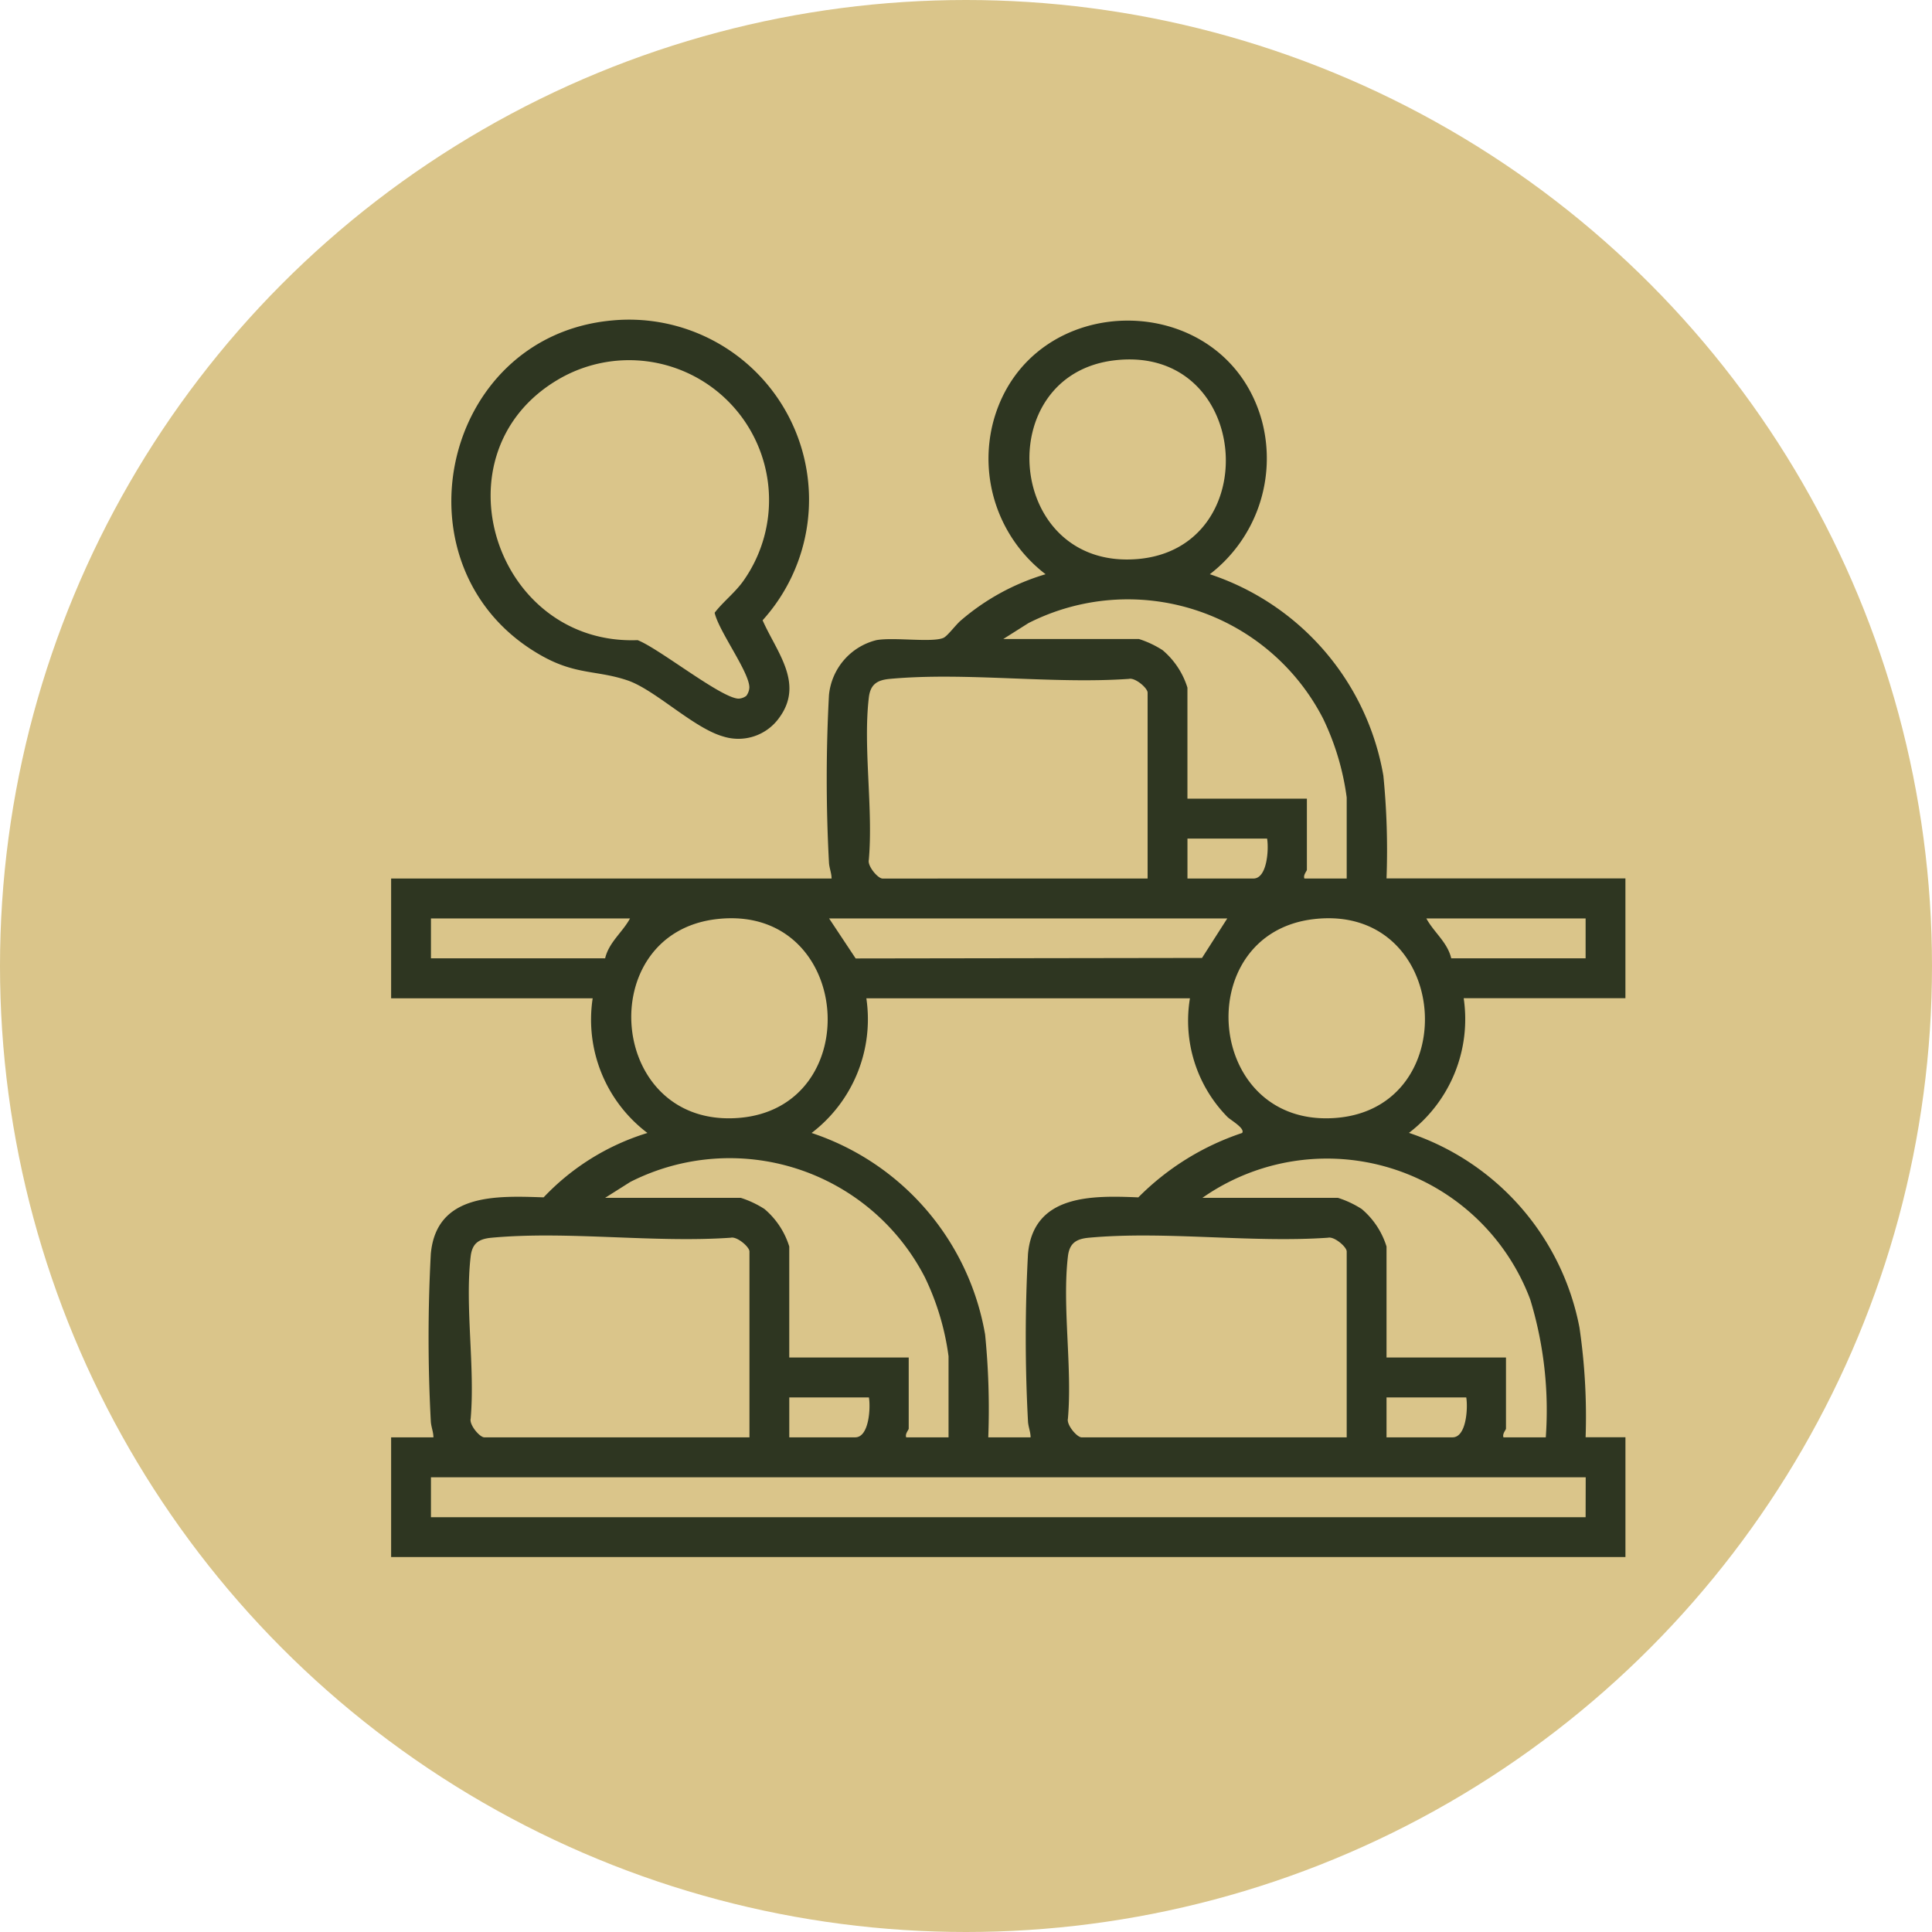
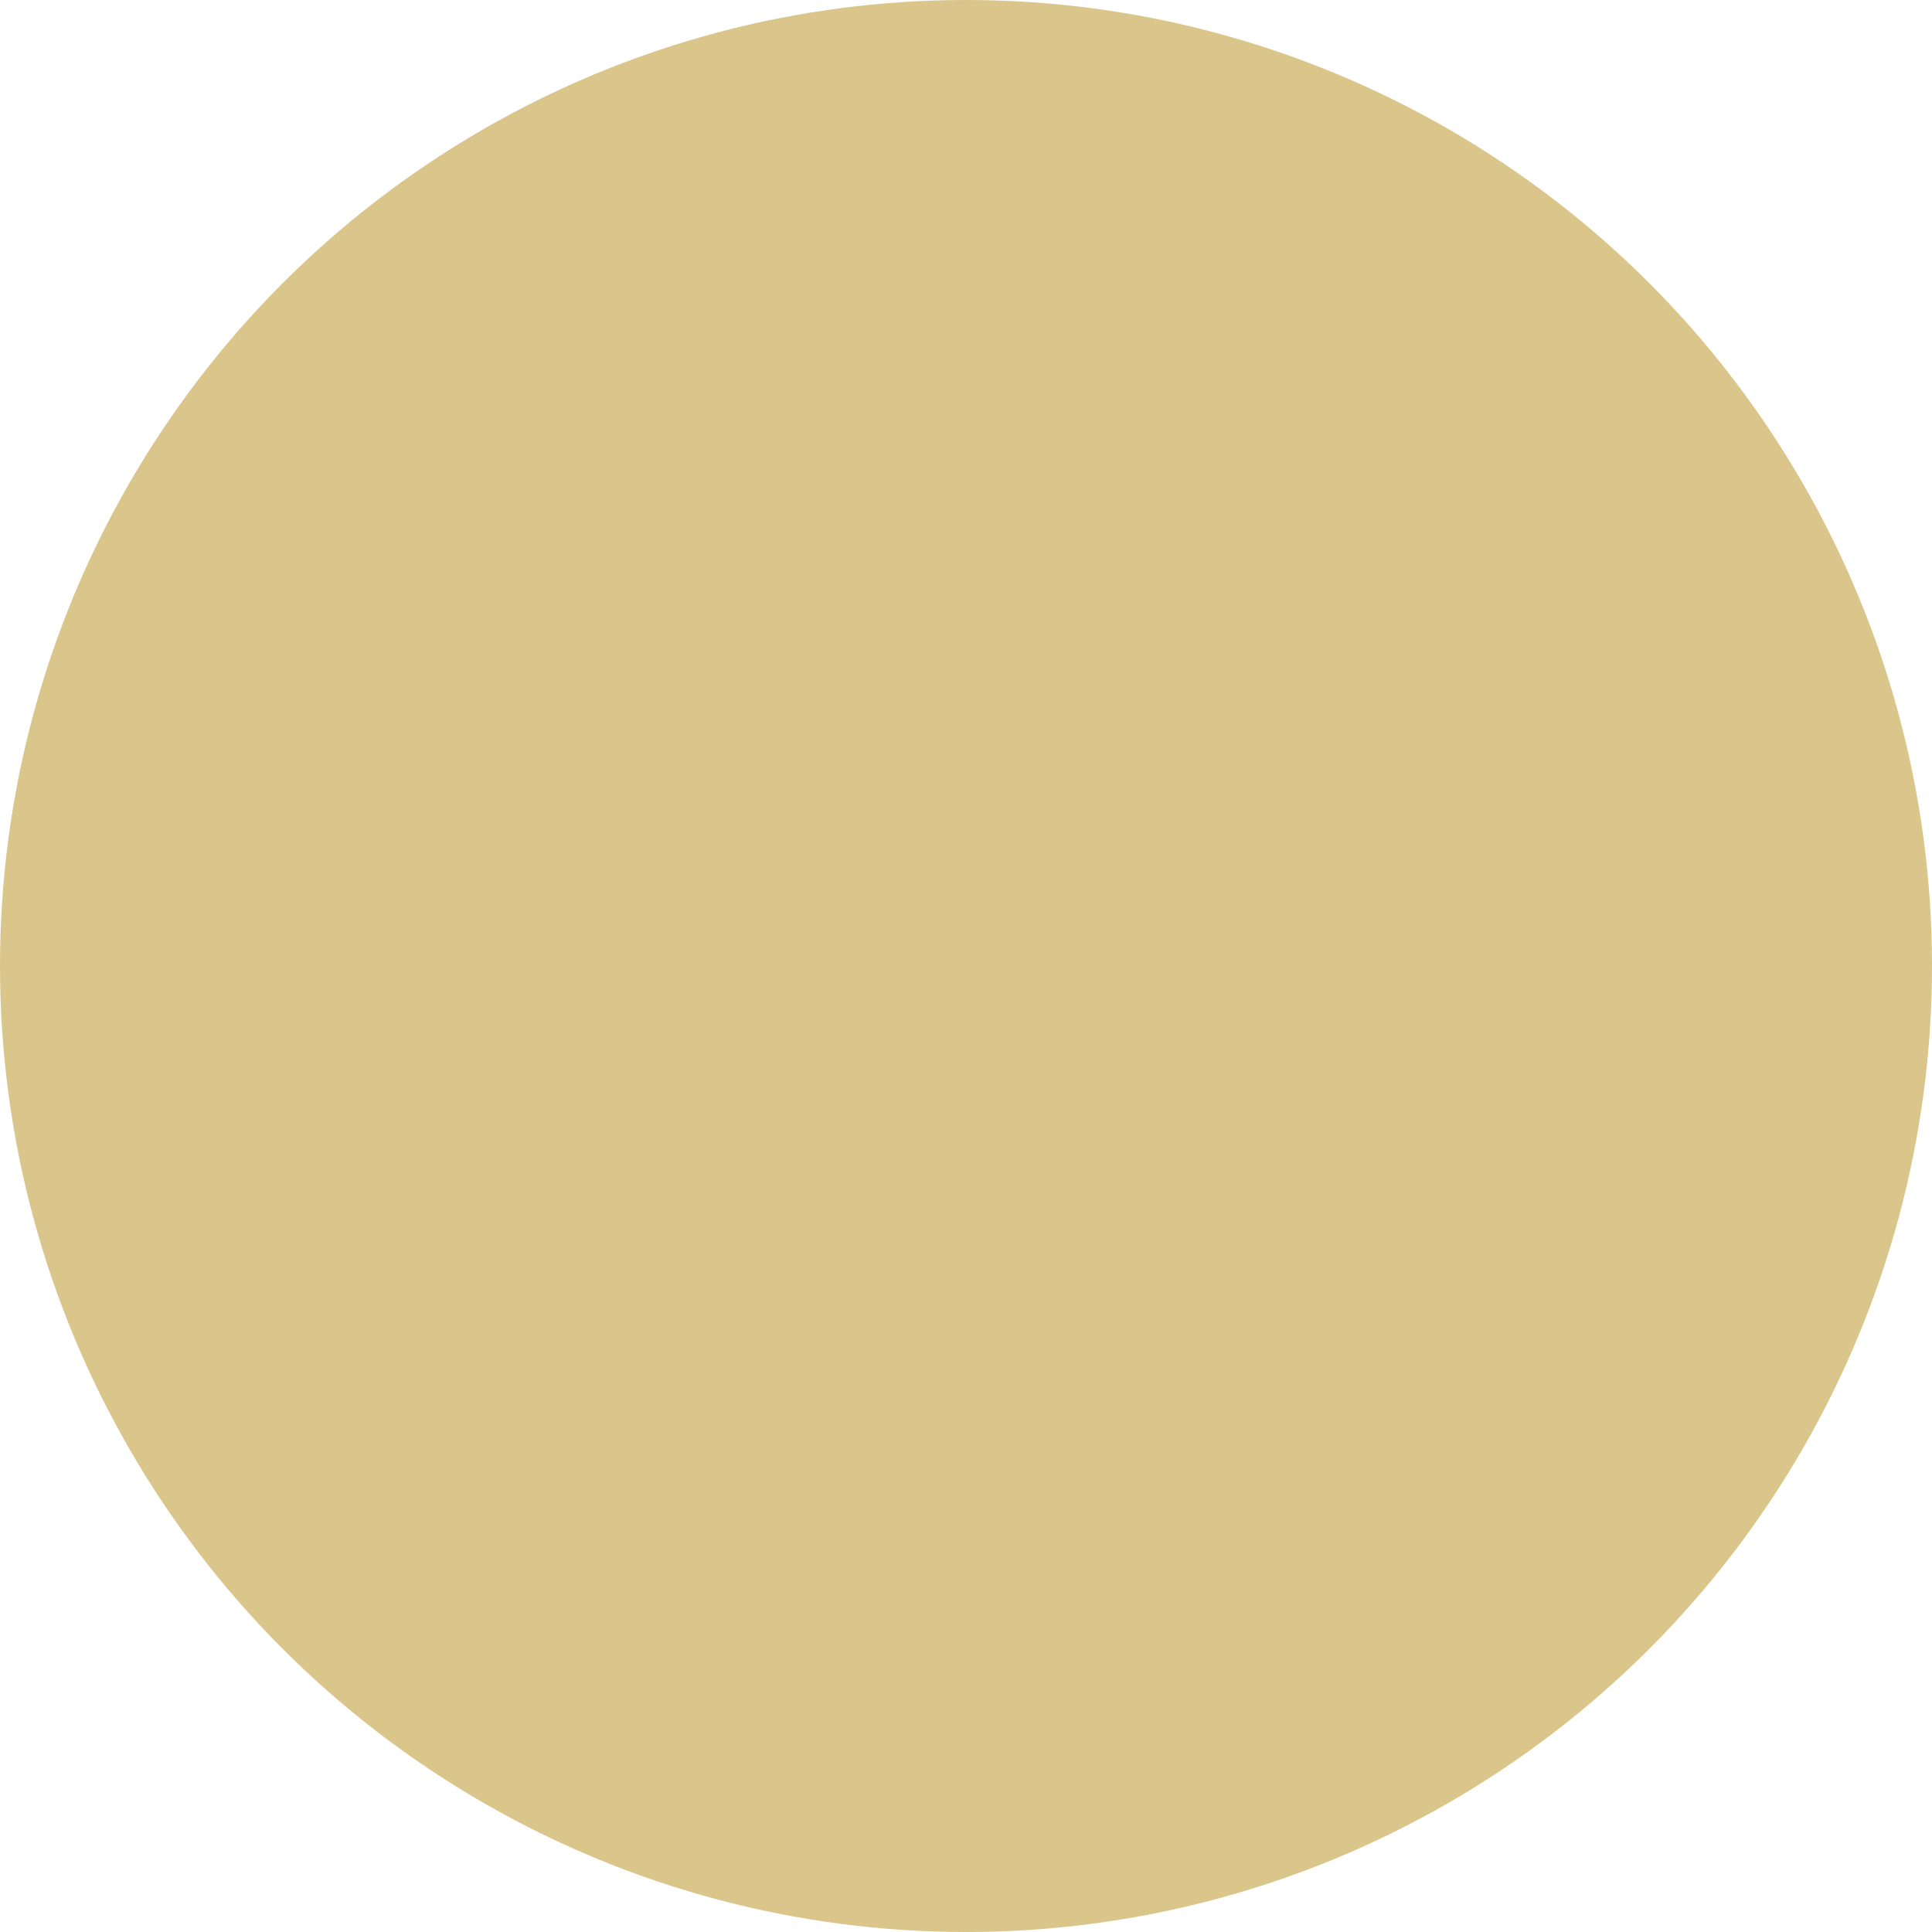
<svg xmlns="http://www.w3.org/2000/svg" width="83" height="83" viewBox="0 0 83 83">
  <defs>
    <clipPath id="clip-path">
-       <rect id="Rectángulo_11070" data-name="Rectángulo 11070" width="53.026" height="53.163" fill="#2e3621" />
-     </clipPath>
+       </clipPath>
  </defs>
  <g id="Grupo_23771" data-name="Grupo 23771" transform="translate(-795.862 -9217.306)">
    <g id="Grupo_19933" data-name="Grupo 19933" transform="translate(-77.138 6357.306)">
      <circle id="Elipse_3" data-name="Elipse 3" cx="41.5" cy="41.5" r="41.5" transform="translate(873 2860)" fill="#dac58a" />
    </g>
    <g id="Grupo_24462" data-name="Grupo 24462" transform="translate(812.665 9231.037)">
      <g id="Grupo_24461" data-name="Grupo 24461" transform="translate(0 0)" clip-path="url(#clip-path)">
        <path id="Trazado_42301" data-name="Trazado 42301" d="M18.922,24.022c0-.238-.1-.452-.112-.691a67.287,67.287,0,0,1,0-7.19,2.7,2.7,0,0,1,2.031-2.359c.736-.139,2.407.115,2.89-.1.176-.081.541-.579.749-.75a9.877,9.877,0,0,1,3.636-1.983,6.25,6.25,0,0,1-2.239-6.584c1.58-5.746,9.953-5.751,11.534,0a6.279,6.279,0,0,1-2.239,6.584A11.109,11.109,0,0,1,42.627,19.6a32.462,32.462,0,0,1,.136,4.418H53.026v5.145H46.078a6.143,6.143,0,0,1-2.352,5.786,11,11,0,0,1,7.325,8.359,26.262,26.262,0,0,1,.265,4.718h1.711v5.145H0V48.029H1.817c0-.238-.1-.452-.112-.691a67.285,67.285,0,0,1,0-7.19c.238-2.625,2.852-2.494,4.847-2.429a10.273,10.273,0,0,1,4.459-2.766,6.1,6.1,0,0,1-2.352-5.786H0V24.022ZM31.086,1.759c-5.341.621-4.684,8.964.932,8.542,5.573-.418,4.928-9.223-.932-8.542m9.966,22.263V20.539a11.167,11.167,0,0,0-1.011-3.382,9.433,9.433,0,0,0-12.66-4.109l-1.082.684h5.826a4.261,4.261,0,0,1,1.019.48,3.444,3.444,0,0,1,1.066,1.61v4.77h5.132v3.055c0,.053-.169.225-.107.375Zm-8.553,0V16.037c0-.2-.537-.655-.8-.592-3.308.231-7.01-.3-10.271,0-.551.05-.839.234-.906.807-.252,2.148.194,4.771,0,6.971-.063.263.388.8.591.8Zm5.132-1.715H34.211v1.715h2.833c.6,0,.665-1.285.588-1.715m-27.369,3.43H1.711v1.714H9.194c.16-.69.748-1.12,1.069-1.714m3.718.029c-5.341.621-4.684,8.964.931,8.542,5.574-.419,4.929-9.224-.931-8.542m21.94-.029H18.816l1.141,1.719,14.879-.022Zm3.718.029c-5.341.621-4.683,8.964.932,8.542,5.574-.419,4.929-9.224-.932-8.542m11.677-.029H44.474c.321.594.909,1.024,1.069,1.714h5.773Zm-17,3.43h-13.9a6.144,6.144,0,0,1-2.352,5.786,11.108,11.108,0,0,1,7.454,8.659,32.337,32.337,0,0,1,.136,4.418h1.818c0-.238-.1-.452-.112-.691a67.284,67.284,0,0,1,0-7.19c.233-2.569,2.764-2.511,4.74-2.429a11.315,11.315,0,0,1,4.459-2.766c.149-.2-.522-.568-.641-.7a5.9,5.9,0,0,1-1.6-5.09M23.947,48.029V44.546a11.176,11.176,0,0,0-1.011-3.381,9.432,9.432,0,0,0-12.66-4.109l-1.083.684h5.827a4.265,4.265,0,0,1,1.018.479,3.442,3.442,0,0,1,1.066,1.611V44.6h5.132v3.055c0,.054-.169.225-.107.375Zm25.658,0a16.3,16.3,0,0,0-.668-5.921,9.327,9.327,0,0,0-14.085-4.367h5.827a4.265,4.265,0,0,1,1.018.479,3.442,3.442,0,0,1,1.066,1.611V44.6h5.132v3.055c0,.054-.169.225-.107.375Zm-34.211,0V40.045c0-.2-.537-.656-.8-.592-3.309.231-7.01-.3-10.271,0-.551.05-.839.233-.906.806-.252,2.149.194,4.771,0,6.971-.063.263.387.8.59.8Zm25.658,0V40.045c0-.2-.537-.656-.8-.592-3.308.231-7.009-.3-10.271,0-.551.05-.839.233-.906.806-.251,2.149.194,4.771,0,6.971-.063.263.388.8.591.8ZM20.526,46.315H17.105v1.714h2.833c.6,0,.664-1.285.588-1.714m25.658,0H42.763v1.714H45.6c.6,0,.664-1.285.588-1.714m5.132,3.43H1.711v1.715H51.316Z" transform="translate(0 -0.011)" fill="#2e3621" />
-         <path id="Trazado_42302" data-name="Trazado 42302" d="M10.247.036a7.732,7.732,0,0,1,6.466,12.881c.6,1.361,1.795,2.706.718,4.181a2.155,2.155,0,0,1-2.411.81c-1.282-.363-2.93-2.012-4.116-2.411-1.306-.44-2.2-.229-3.662-1.045C.72,10.81,2.82.713,10.247.036M16.015,16.16a.656.656,0,0,0,.129-.356c0-.664-1.32-2.427-1.491-3.211.365-.479.9-.88,1.262-1.409A6.011,6.011,0,0,0,7.885,2.6C2.569,5.783,5.22,14,11.343,13.77c.915.352,3.556,2.469,4.325,2.513a.581.581,0,0,0,.347-.122" transform="translate(-0.754 0)" fill="#2e3621" />
+         <path id="Trazado_42302" data-name="Trazado 42302" d="M10.247.036a7.732,7.732,0,0,1,6.466,12.881c.6,1.361,1.795,2.706.718,4.181a2.155,2.155,0,0,1-2.411.81c-1.282-.363-2.93-2.012-4.116-2.411-1.306-.44-2.2-.229-3.662-1.045C.72,10.81,2.82.713,10.247.036M16.015,16.16a.656.656,0,0,0,.129-.356c0-.664-1.32-2.427-1.491-3.211.365-.479.9-.88,1.262-1.409C2.569,5.783,5.22,14,11.343,13.77c.915.352,3.556,2.469,4.325,2.513a.581.581,0,0,0,.347-.122" transform="translate(-0.754 0)" fill="#2e3621" />
      </g>
    </g>
  </g>
</svg>